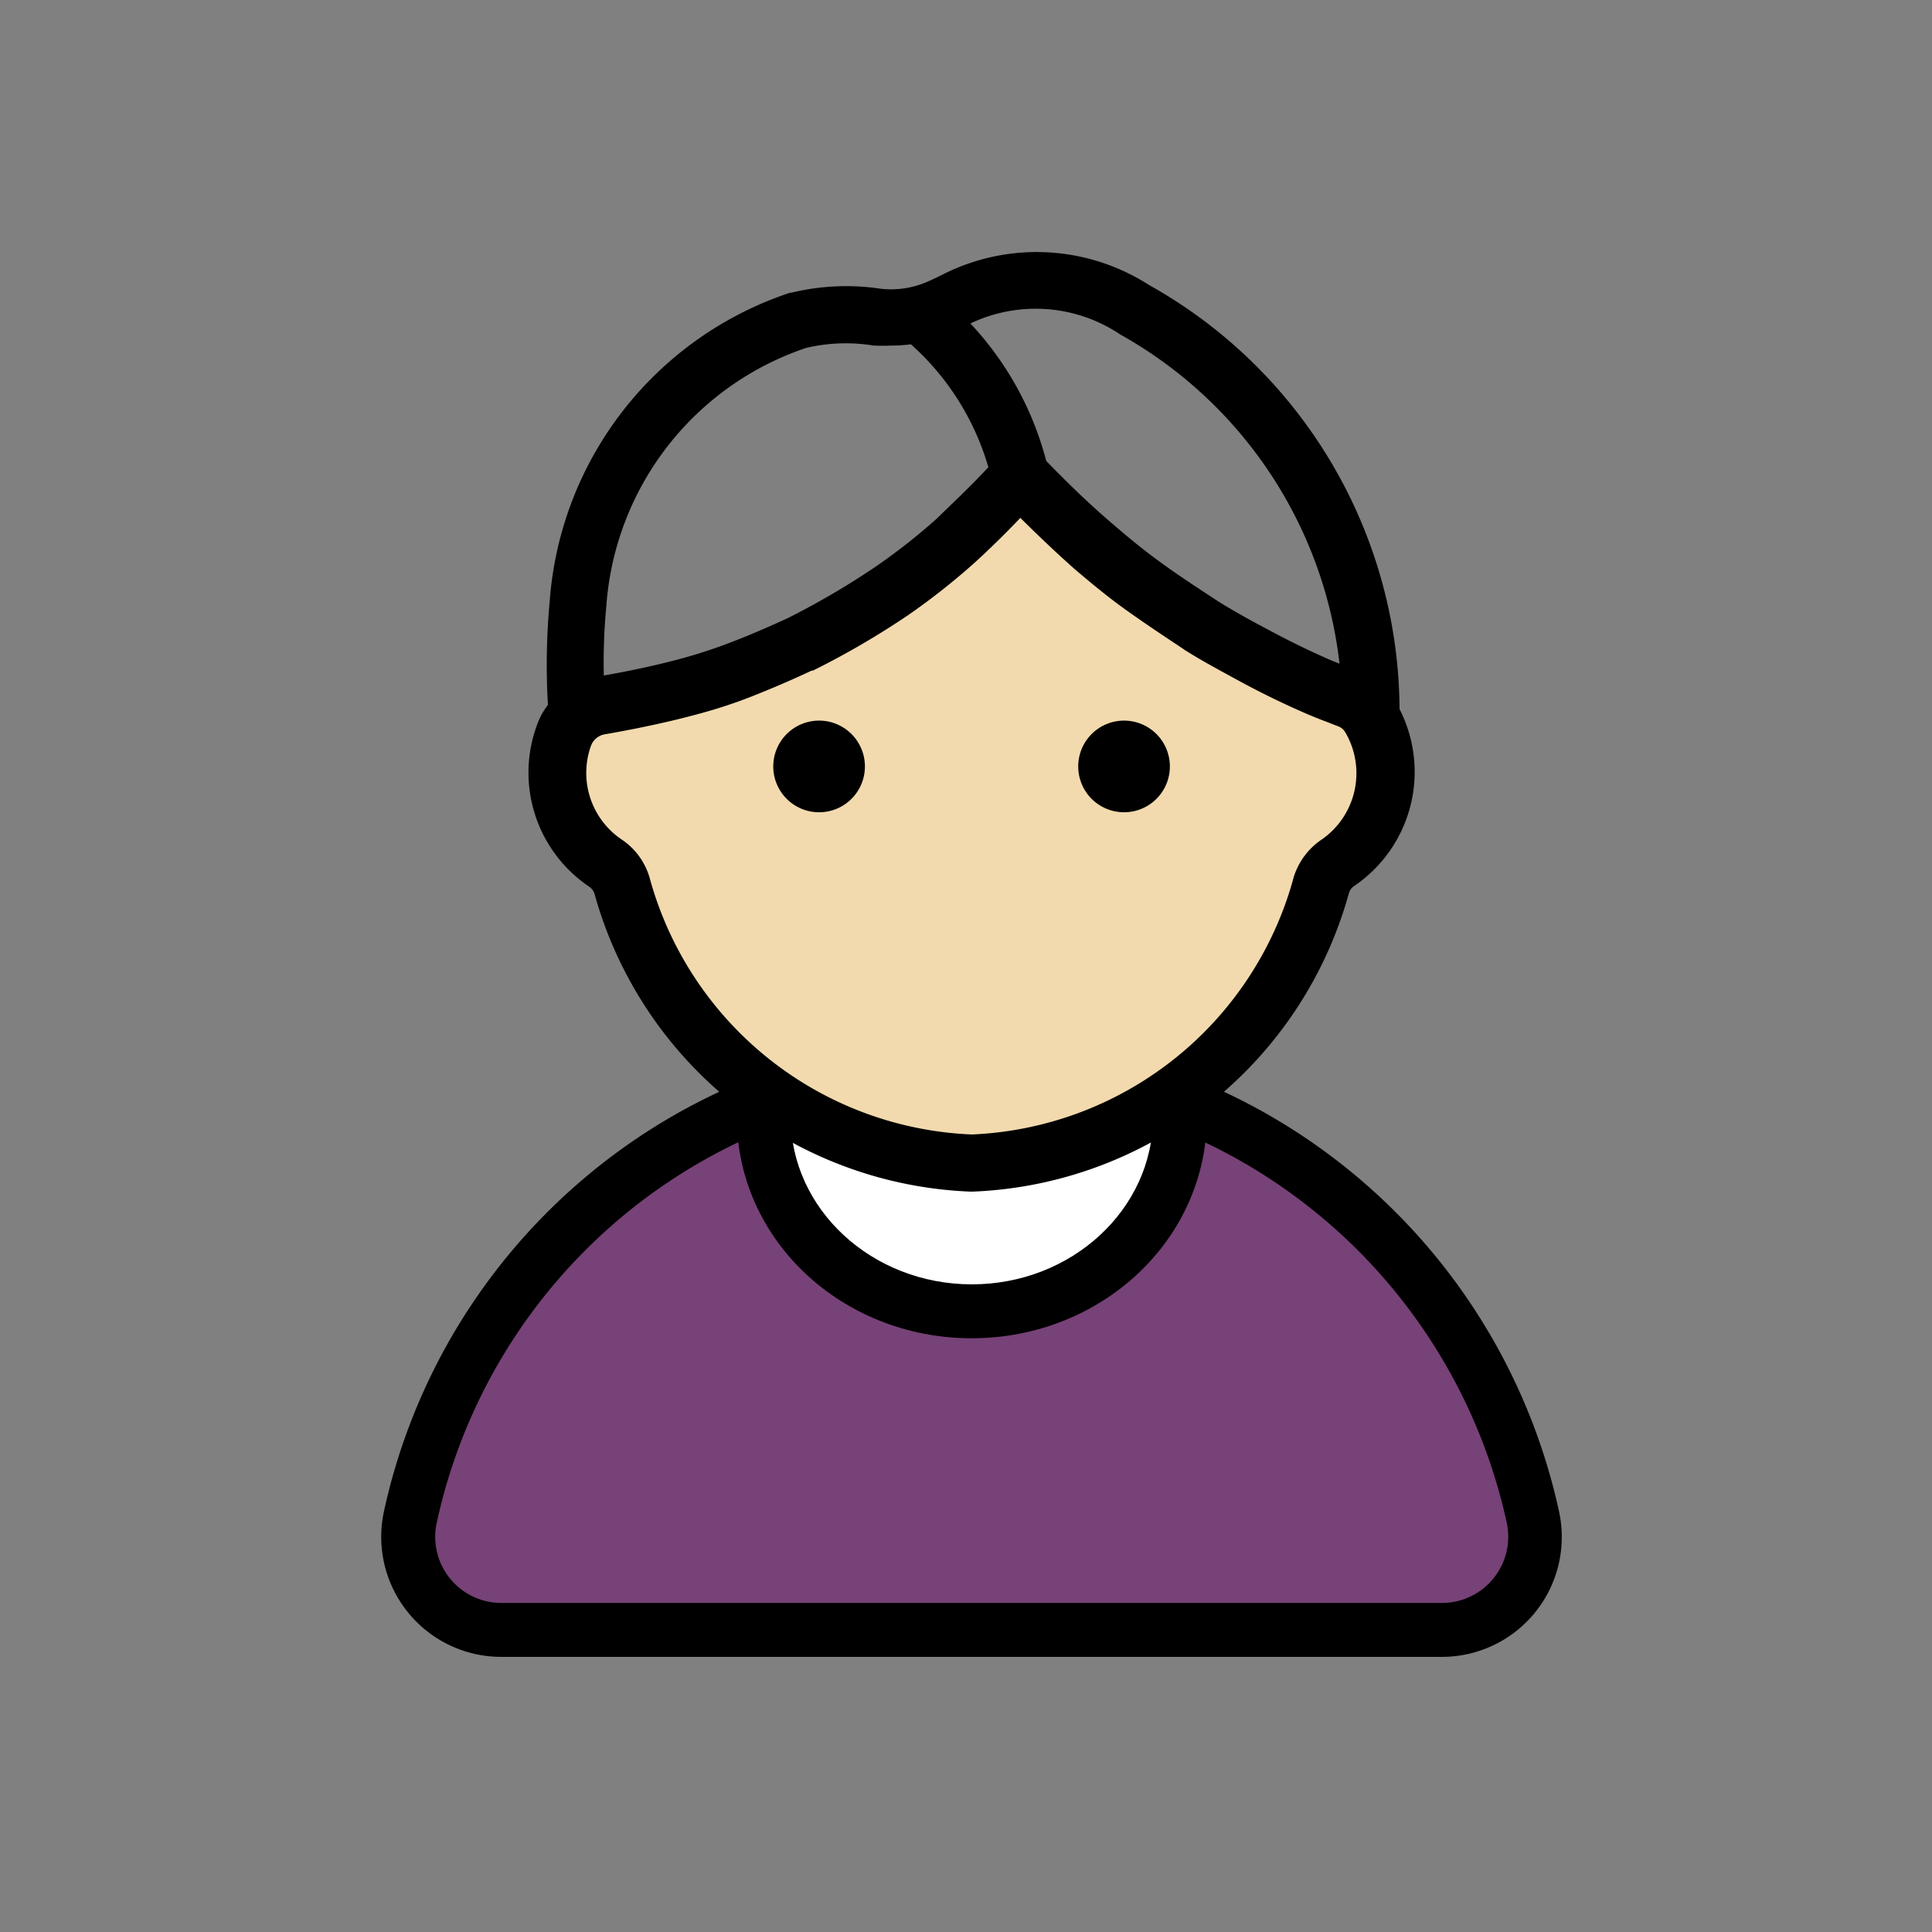
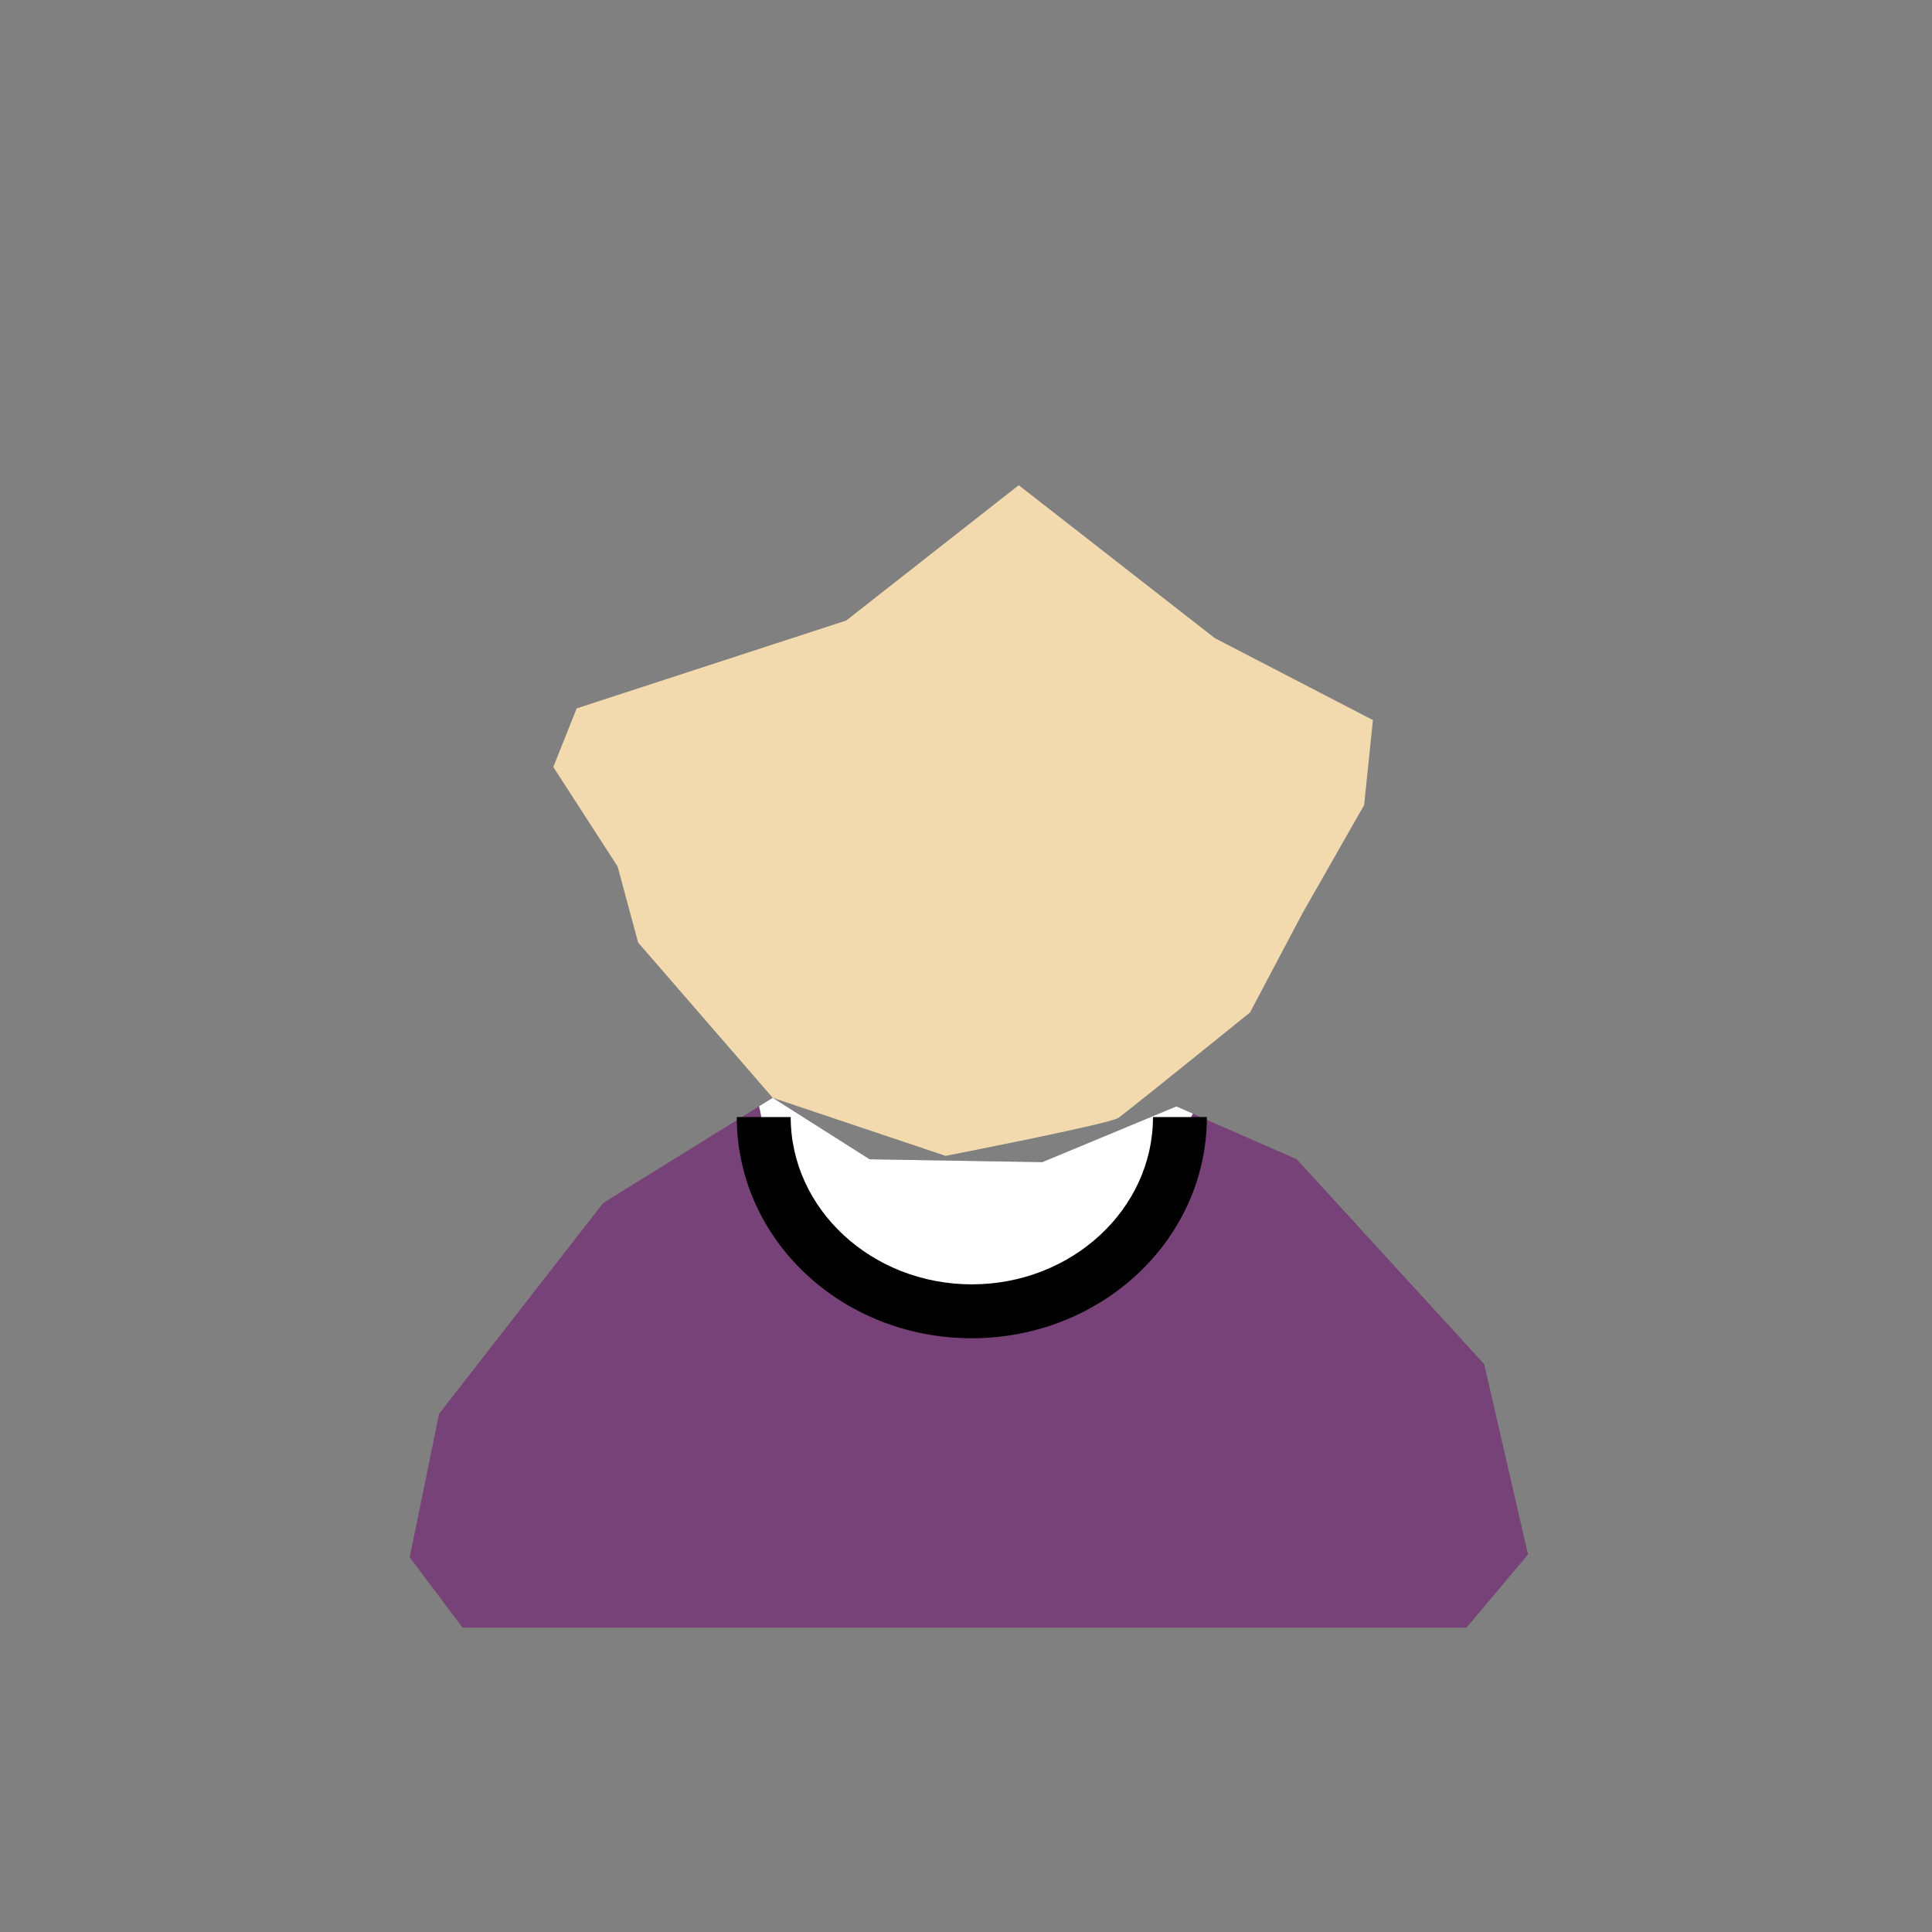
<svg xmlns="http://www.w3.org/2000/svg" id="Layer_1" data-name="Layer 1" viewBox="0 0 107.51 107.51">
  <rect x="0" y="0" width="107.51" height="107.51" fill="#808080" stroke="none" />
  <defs>
    <style>.cls-1{fill:#f2daae;}.cls-2{fill:#774277;}.cls-3{fill:#fff;}</style>
  </defs>
  <path class="cls-1" d="M32.09,39.42l15-4.89L56.69,27,67.6,35.51l8.8,4.56-.49,4.73-3.42,6-2.93,5.54s-6.85,5.54-7.33,5.87-9.61,2.11-9.61,2.11L43,61.09l-7.49-8.64-1.14-4.23-3.58-5.54Z" />
  <polygon class="cls-2" points="43 61.09 33.56 66.95 24.43 78.68 22.8 86.66 25.74 90.57 81.61 90.57 85.03 86.5 82.59 75.91 72.16 64.51 65.48 61.58 57.99 64.67 48.38 64.51 43 61.09" />
  <path class="cls-3" d="M42.5,63.53c.07,2,1.14,4.1,3.32,6A16.36,16.36,0,0,0,54,73.32a8.53,8.53,0,0,0,6.42-1.26,5.77,5.77,0,0,1,.76-.68A21.85,21.85,0,0,0,63,68.3c1.18-2.08,2.27-4.21,3.38-6.33l-.91-.4L58,64.67l-9.61-.16L43,61.09l-.76.47A9.47,9.47,0,0,1,42.5,63.53Z" />
-   <path d="M77.88,39.46a27.19,27.19,0,0,0-13.94-23.6h0a11.57,11.57,0,0,0-11.35-.65h0c-.34.17-.7.35-1.06.5a5.06,5.06,0,0,1-2.5.36,12.93,12.93,0,0,0-5,.22h-.07A19.6,19.6,0,0,0,30.59,33.45h0a38.43,38.43,0,0,0-.1,5.78,3.93,3.93,0,0,0-.61,1.12h0a7.65,7.65,0,0,0,2.92,9h0a.76.76,0,0,1,.28.38A22.64,22.64,0,0,0,54,66.31h.13a22.65,22.65,0,0,0,20.93-16.6.73.73,0,0,1,.27-.39h0A7.67,7.67,0,0,0,77.88,39.46ZM62.35,18.62h0A24.11,24.11,0,0,1,74.54,36.93c-.3-.11-.58-.23-.86-.36-1.16-.51-2.27-1.08-3.28-1.62s-1.84-1-2.68-1.53l-.09-.06c-1.1-.72-2.14-1.4-3.16-2.15-.84-.61-1.63-1.26-2.56-2.06-1.39-1.18-2.68-2.46-3.69-3.5A17.71,17.71,0,0,0,54,18h0A8.45,8.45,0,0,1,62.35,18.62Zm-17.49.74a9.66,9.66,0,0,1,3.76-.13h.06a8.83,8.83,0,0,0,.89,0,8.42,8.42,0,0,0,1.12-.07A14.61,14.61,0,0,1,55,26c-1.07,1.15-2,2-2.86,2.85a34.17,34.17,0,0,1-3.41,2.68,43.69,43.69,0,0,1-4.92,2.88c-1.14.52-2.09.93-3,1.28a28.3,28.3,0,0,1-2.69.9c-1.37.38-2.82.7-4.52,1a32.79,32.79,0,0,1,.14-3.85h0A16.38,16.38,0,0,1,44.86,19.36Zm9.22,43.77A19.41,19.41,0,0,1,36.14,48.81v0a3.84,3.84,0,0,0-1.54-2.09h0a4.47,4.47,0,0,1-1.71-5.23h0a1,1,0,0,1,.78-.63h0c2-.35,3.7-.72,5.3-1.16,1-.27,2-.6,3-1s2-.82,3.19-1.38l.07,0a46,46,0,0,0,5.32-3.1,37.78,37.78,0,0,0,3.72-2.94c.8-.73,1.6-1.51,2.51-2.46.9.89,1.93,1.88,3,2.83.86.73,1.78,1.5,2.75,2.2s2.21,1.53,3.3,2.25l.08.06c1,.63,2,1.16,2.93,1.67s2.23,1.17,3.48,1.72c.51.23,1,.43,1.51.62l.69.27a.74.74,0,0,1,.34.31h0a4.49,4.49,0,0,1-1.36,6h0A3.94,3.94,0,0,0,72,48.78v0A19.4,19.4,0,0,1,54.08,63.13Z" />
-   <path d="M45.59,40.1a2.55,2.55,0,1,0,2.54,2.54A2.55,2.55,0,0,0,45.59,40.1Z" />
-   <path d="M62.55,40.1a2.55,2.55,0,1,0,2.55,2.54A2.55,2.55,0,0,0,62.55,40.1Z" />
-   <path d="M80.25,92.2H27.89a6.68,6.68,0,0,1-6.53-8.07A33.65,33.65,0,0,1,42.63,59.67l1,2.82A30.63,30.63,0,0,0,24.3,84.75a3.68,3.68,0,0,0,3.59,4.45H80.25a3.69,3.69,0,0,0,3.6-4.45A30.7,30.7,0,0,0,64.71,62.57l1.05-2.81a33.7,33.7,0,0,1,21,24.37,6.67,6.67,0,0,1-6.53,8.07Z" />
  <path d="M54.07,74.47C46.86,74.47,41,69,41,62.16h3c0,5.13,4.52,9.31,10.08,9.31s10.08-4.18,10.08-9.31h3C67.15,69,61.28,74.47,54.07,74.47Z" />
</svg>